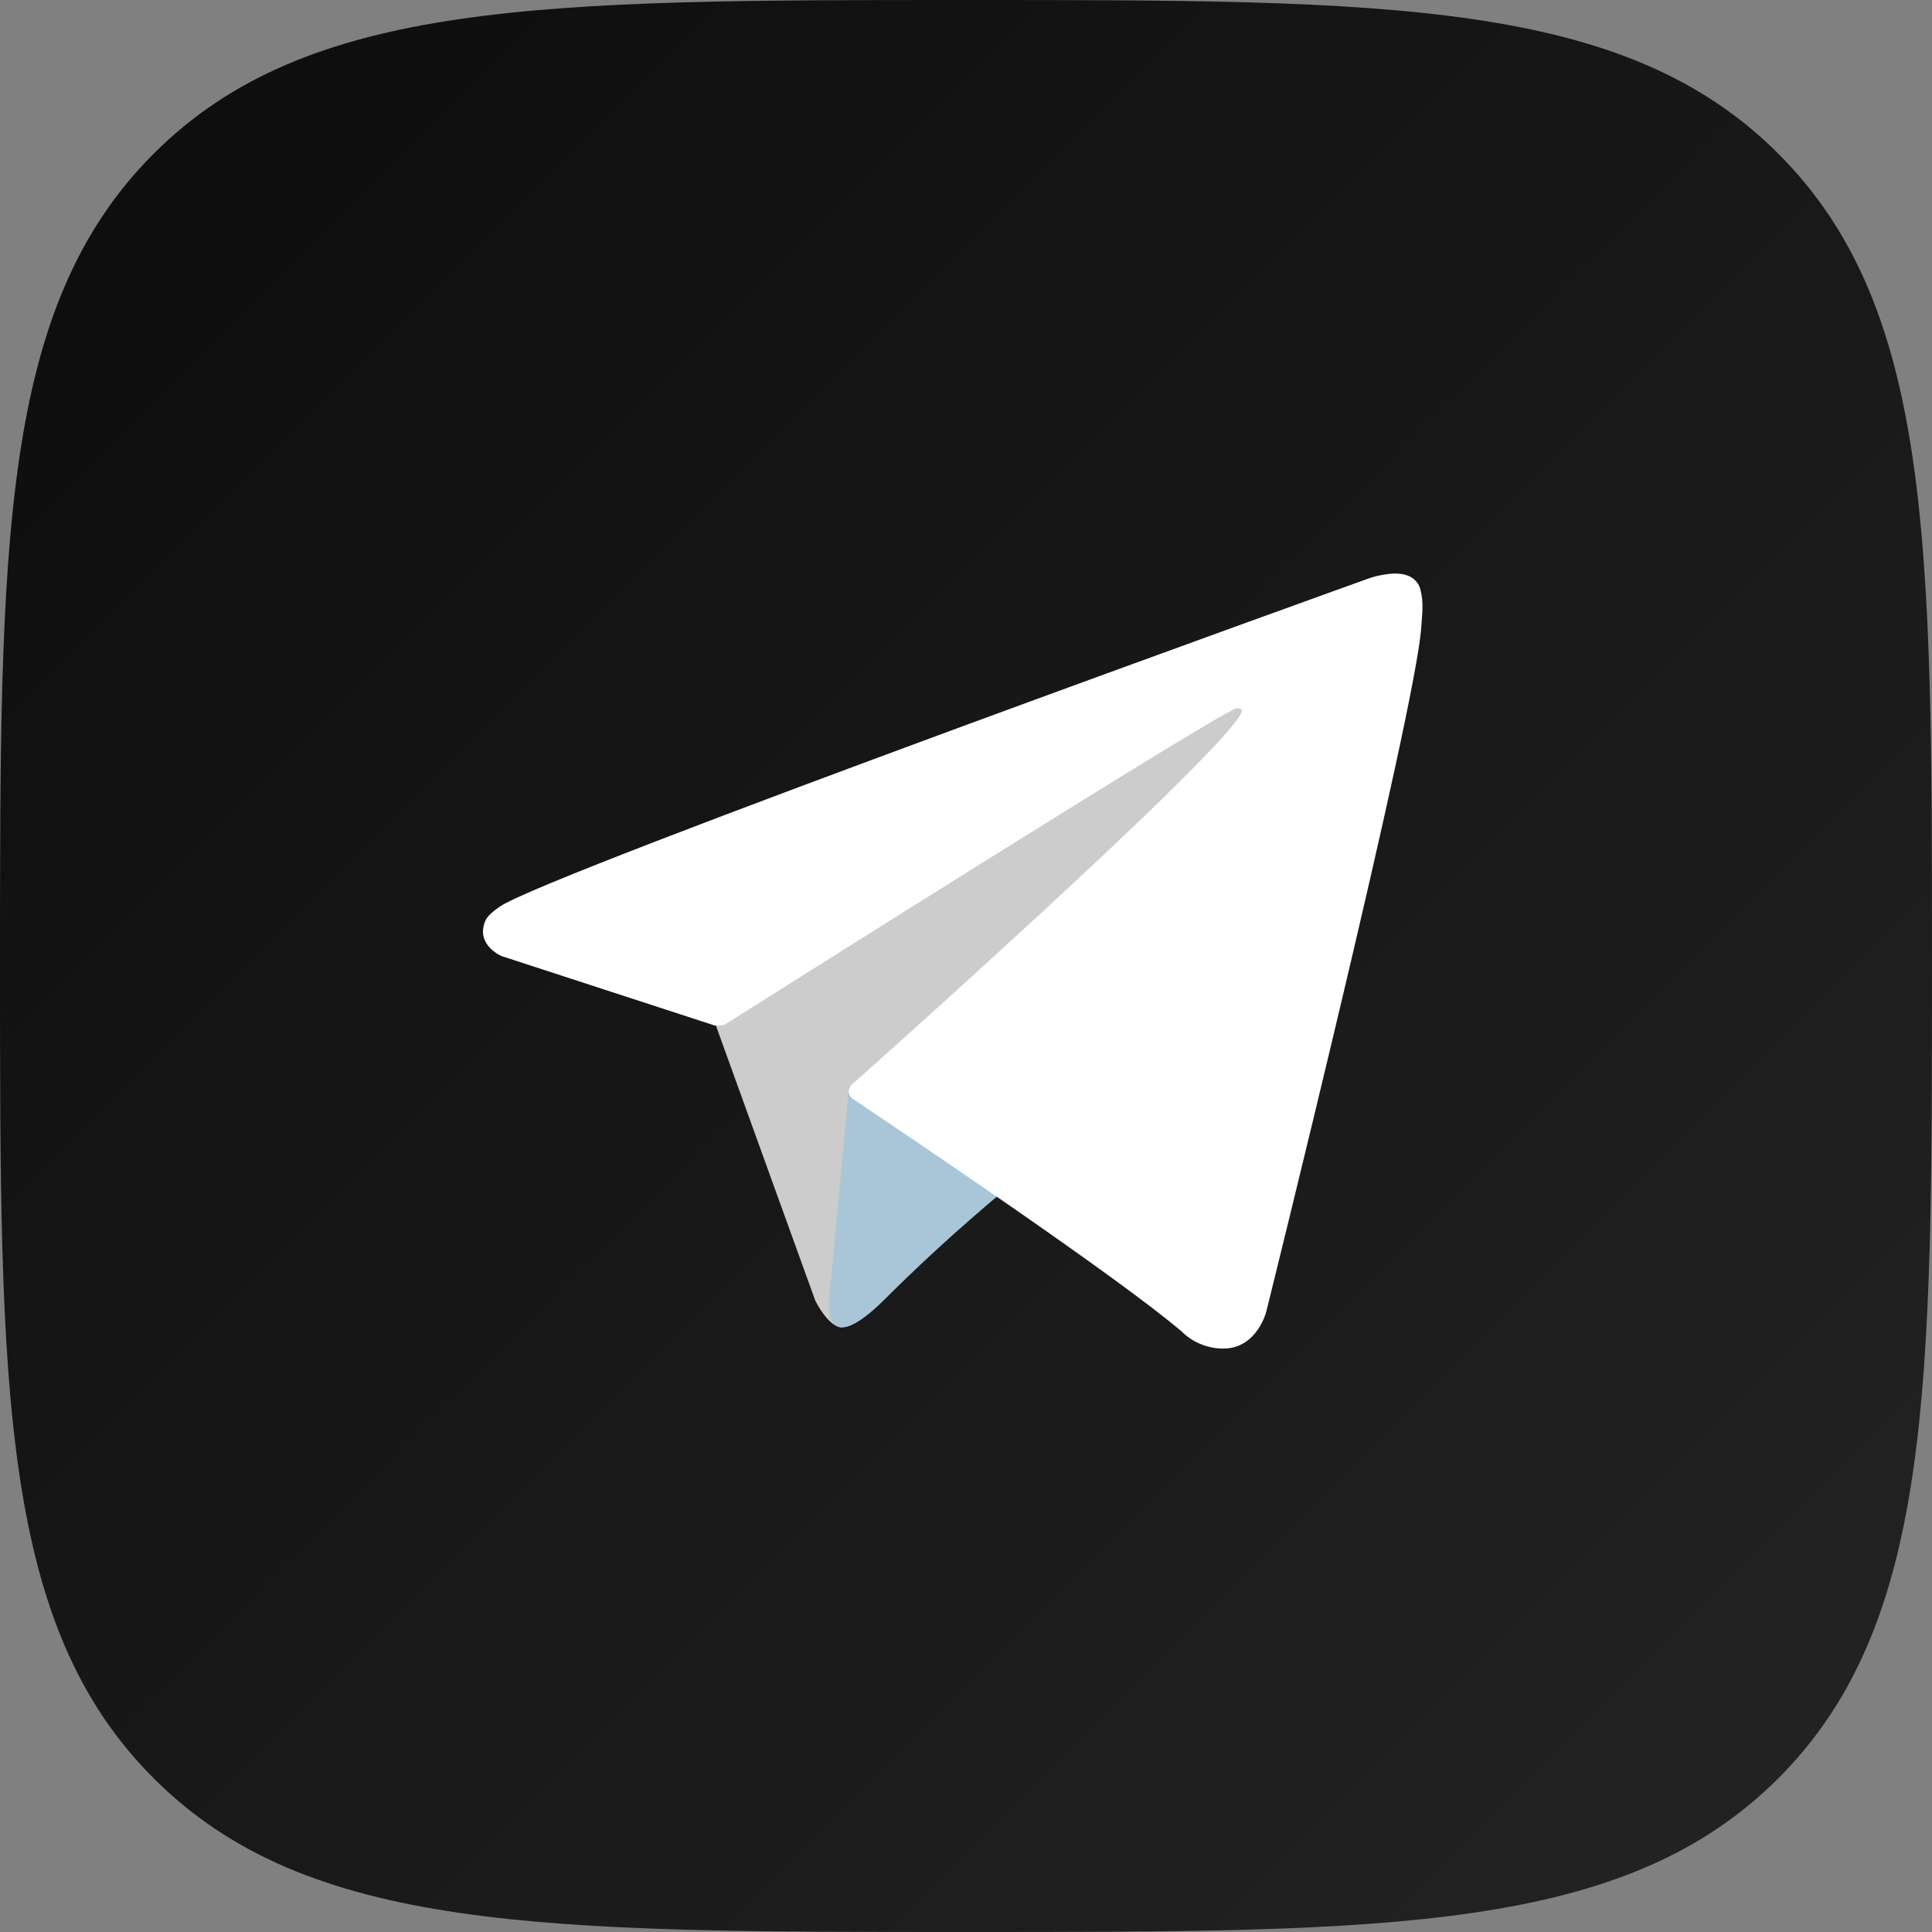
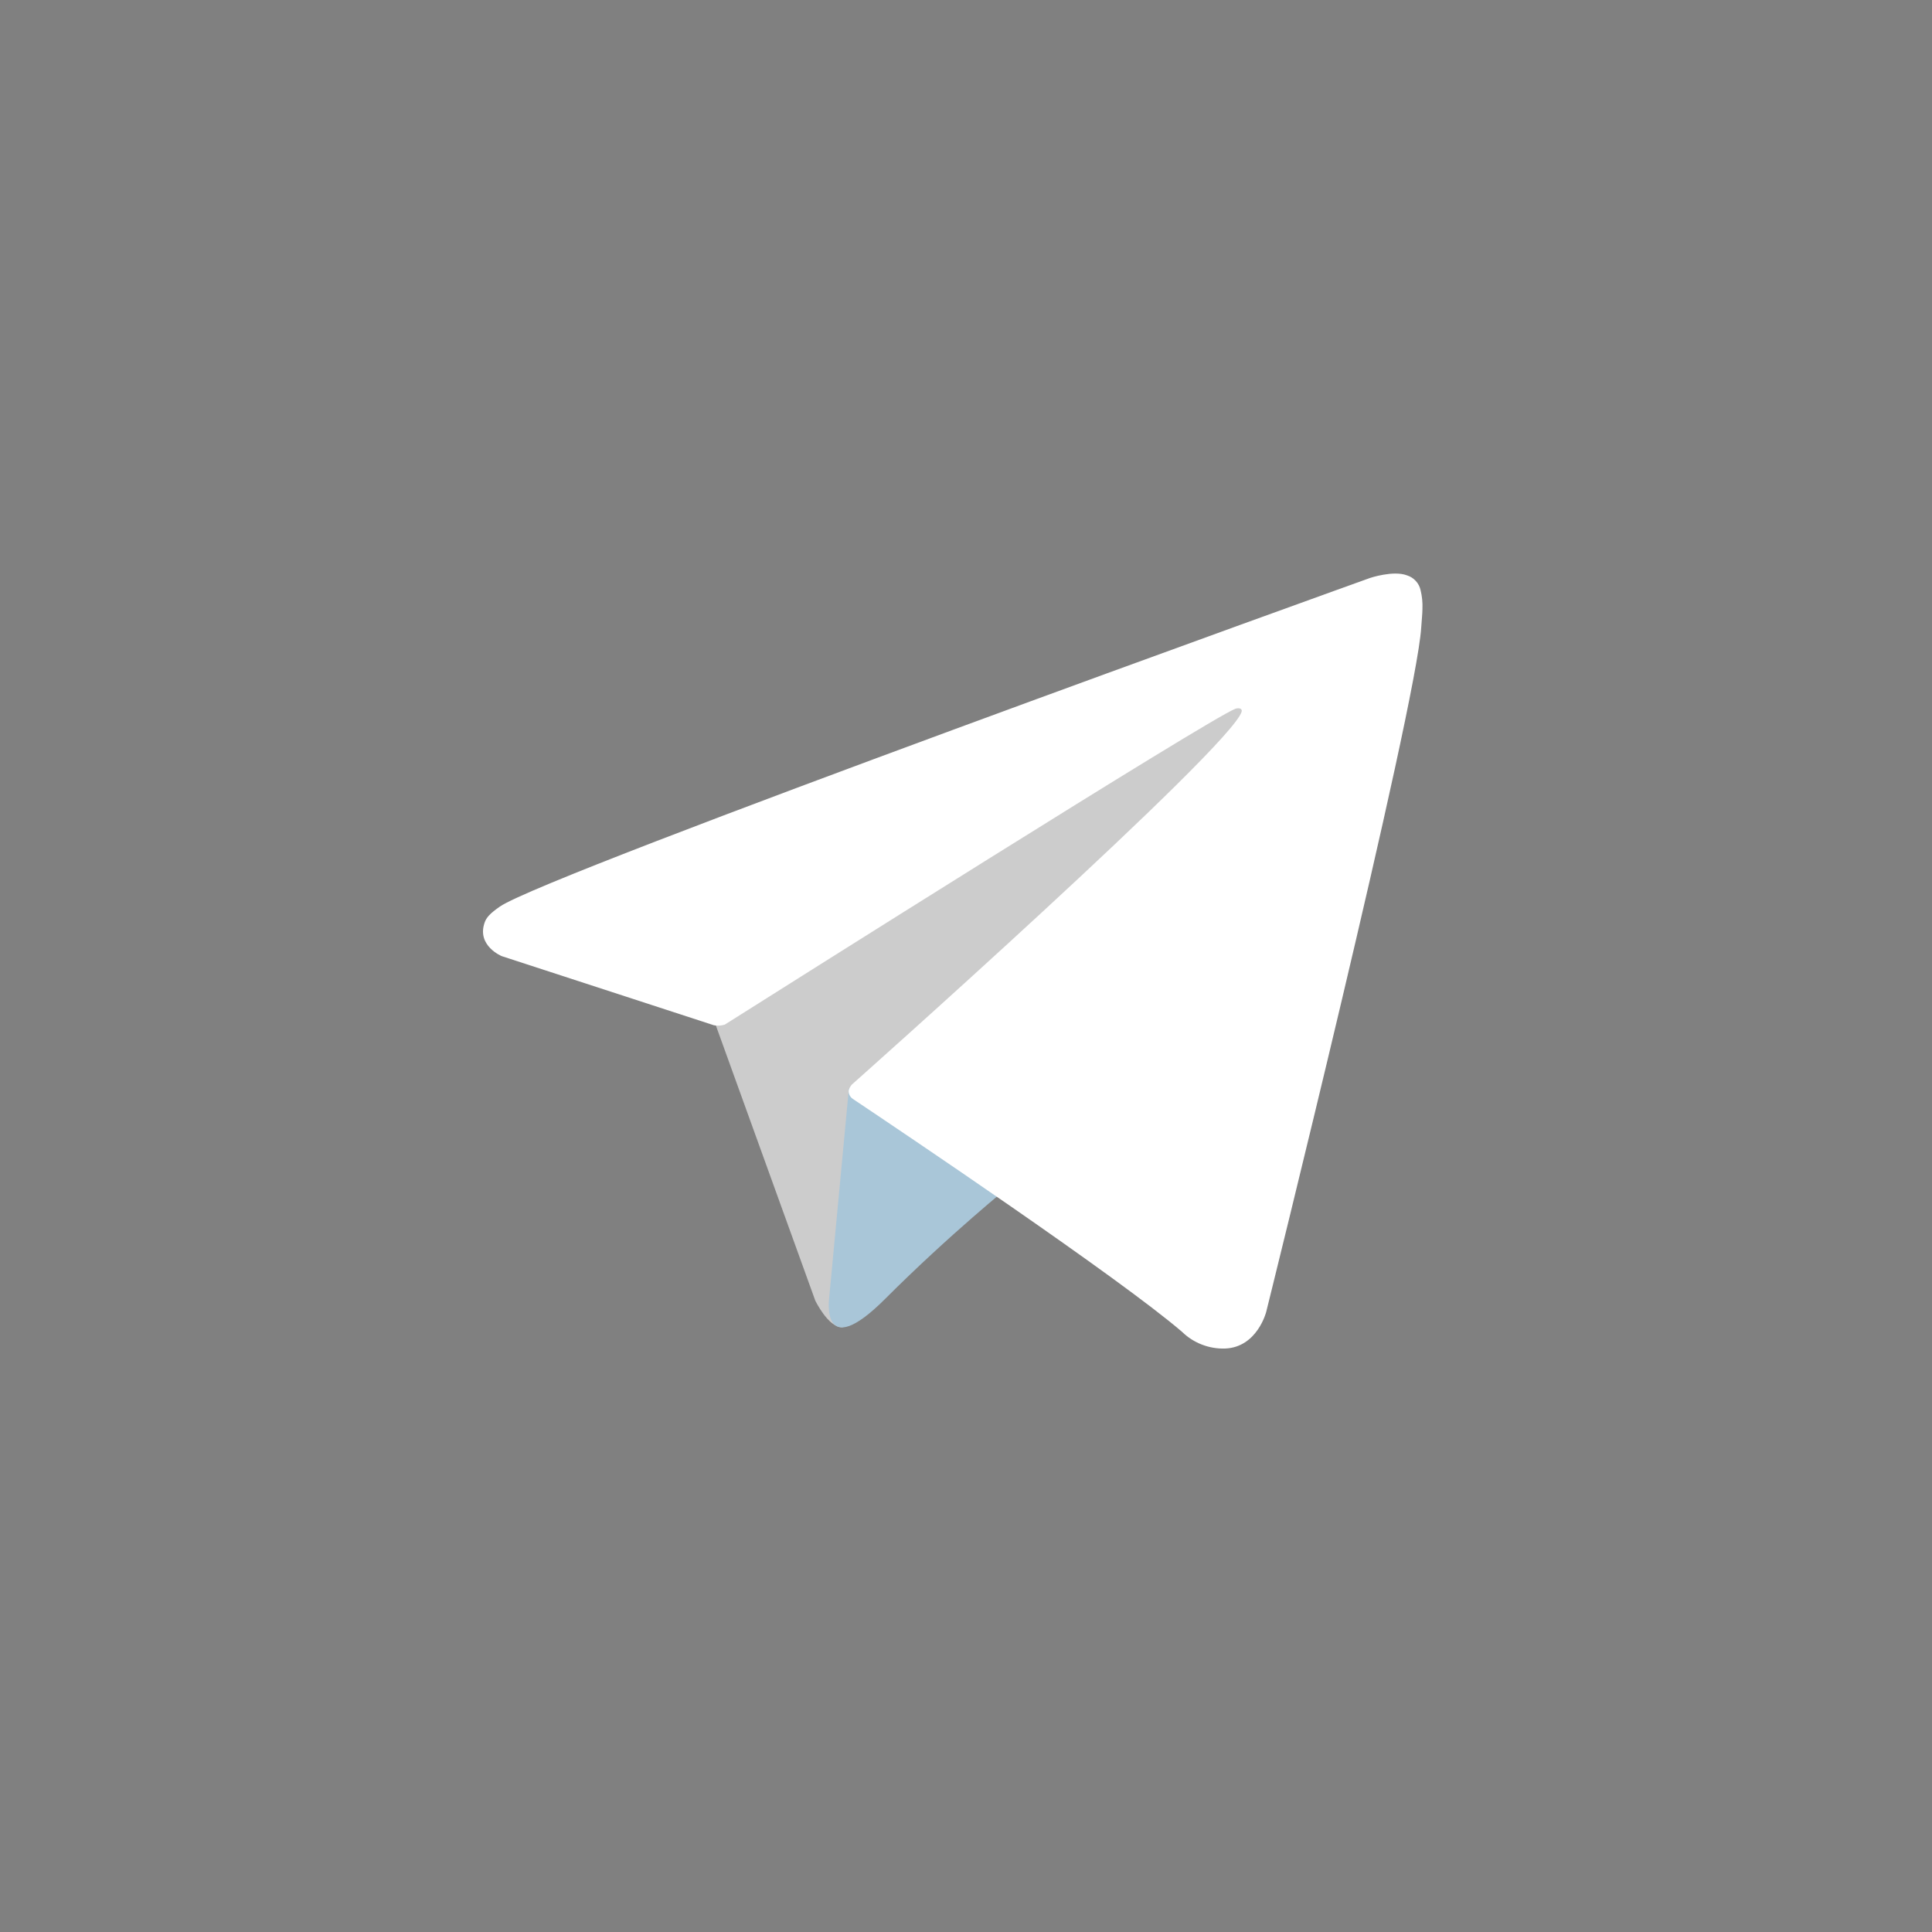
<svg xmlns="http://www.w3.org/2000/svg" width="64" height="64" viewBox="0 0 64 64" fill="none">
  <rect x="0" y="0" width="64" height="64" fill="#808080" stroke="none" />
  <g clip-path="url(#clip0_8_37)">
-     <path d="M32 64C46.022 64 53.817 64 58.909 58.909C64 53.817 64 46.022 64 32C64 17.978 64 10.183 58.909 5.091C53.817 -9.53674e-07 46.022 0 32 0C17.978 0 10.183 -9.53674e-07 5.091 5.091C-9.53674e-07 10.183 0 17.978 0 32C0 46.022 -9.53674e-07 53.817 5.091 58.909C10.183 64 17.978 64 32 64Z" fill="url(#paint0_linear_8_37)" />
    <path d="M23.59 33.627L27.007 43.084C27.007 43.084 27.434 43.969 27.892 43.969C28.349 43.969 35.153 36.891 35.153 36.891L42.719 22.277L23.712 31.185L23.59 33.627Z" fill="#CCCCCC" />
    <path d="M28.121 36.052L27.465 43.023C27.465 43.023 27.19 45.159 29.326 43.023C31.461 40.887 33.505 39.24 33.505 39.24" fill="#A9C6D8" />
    <path d="M23.652 33.964L16.623 31.674C16.623 31.674 15.783 31.333 16.054 30.561C16.109 30.401 16.222 30.265 16.558 30.032C18.115 28.947 45.383 19.146 45.383 19.146C45.383 19.146 46.153 18.887 46.607 19.059C46.719 19.094 46.821 19.158 46.9 19.245C46.98 19.331 47.035 19.438 47.059 19.552C47.109 19.755 47.129 19.964 47.12 20.173C47.118 20.353 47.096 20.521 47.08 20.783C46.914 23.462 41.944 43.461 41.944 43.461C41.944 43.461 41.647 44.632 40.581 44.672C40.319 44.68 40.059 44.636 39.814 44.541C39.57 44.447 39.347 44.304 39.159 44.121C37.069 42.323 29.843 37.467 28.246 36.399C28.21 36.374 28.18 36.343 28.157 36.305C28.134 36.268 28.12 36.226 28.115 36.183C28.093 36.07 28.215 35.931 28.215 35.931C28.215 35.931 40.797 24.747 41.132 23.573C41.158 23.482 41.06 23.437 40.928 23.477C40.093 23.784 25.606 32.933 24.007 33.943C23.892 33.977 23.77 33.985 23.652 33.964Z" fill="white" />
  </g>
  <defs>
    <linearGradient id="paint0_linear_8_37" x1="0" y1="0" x2="64" y2="64" gradientUnits="userSpaceOnUse">
      <stop stop-color="#0C0C0C" />
      <stop offset="1" stop-color="#242424" />
    </linearGradient>
    <clipPath id="clip0_8_37">
      <rect width="64" height="64" fill="white" />
    </clipPath>
  </defs>
</svg>